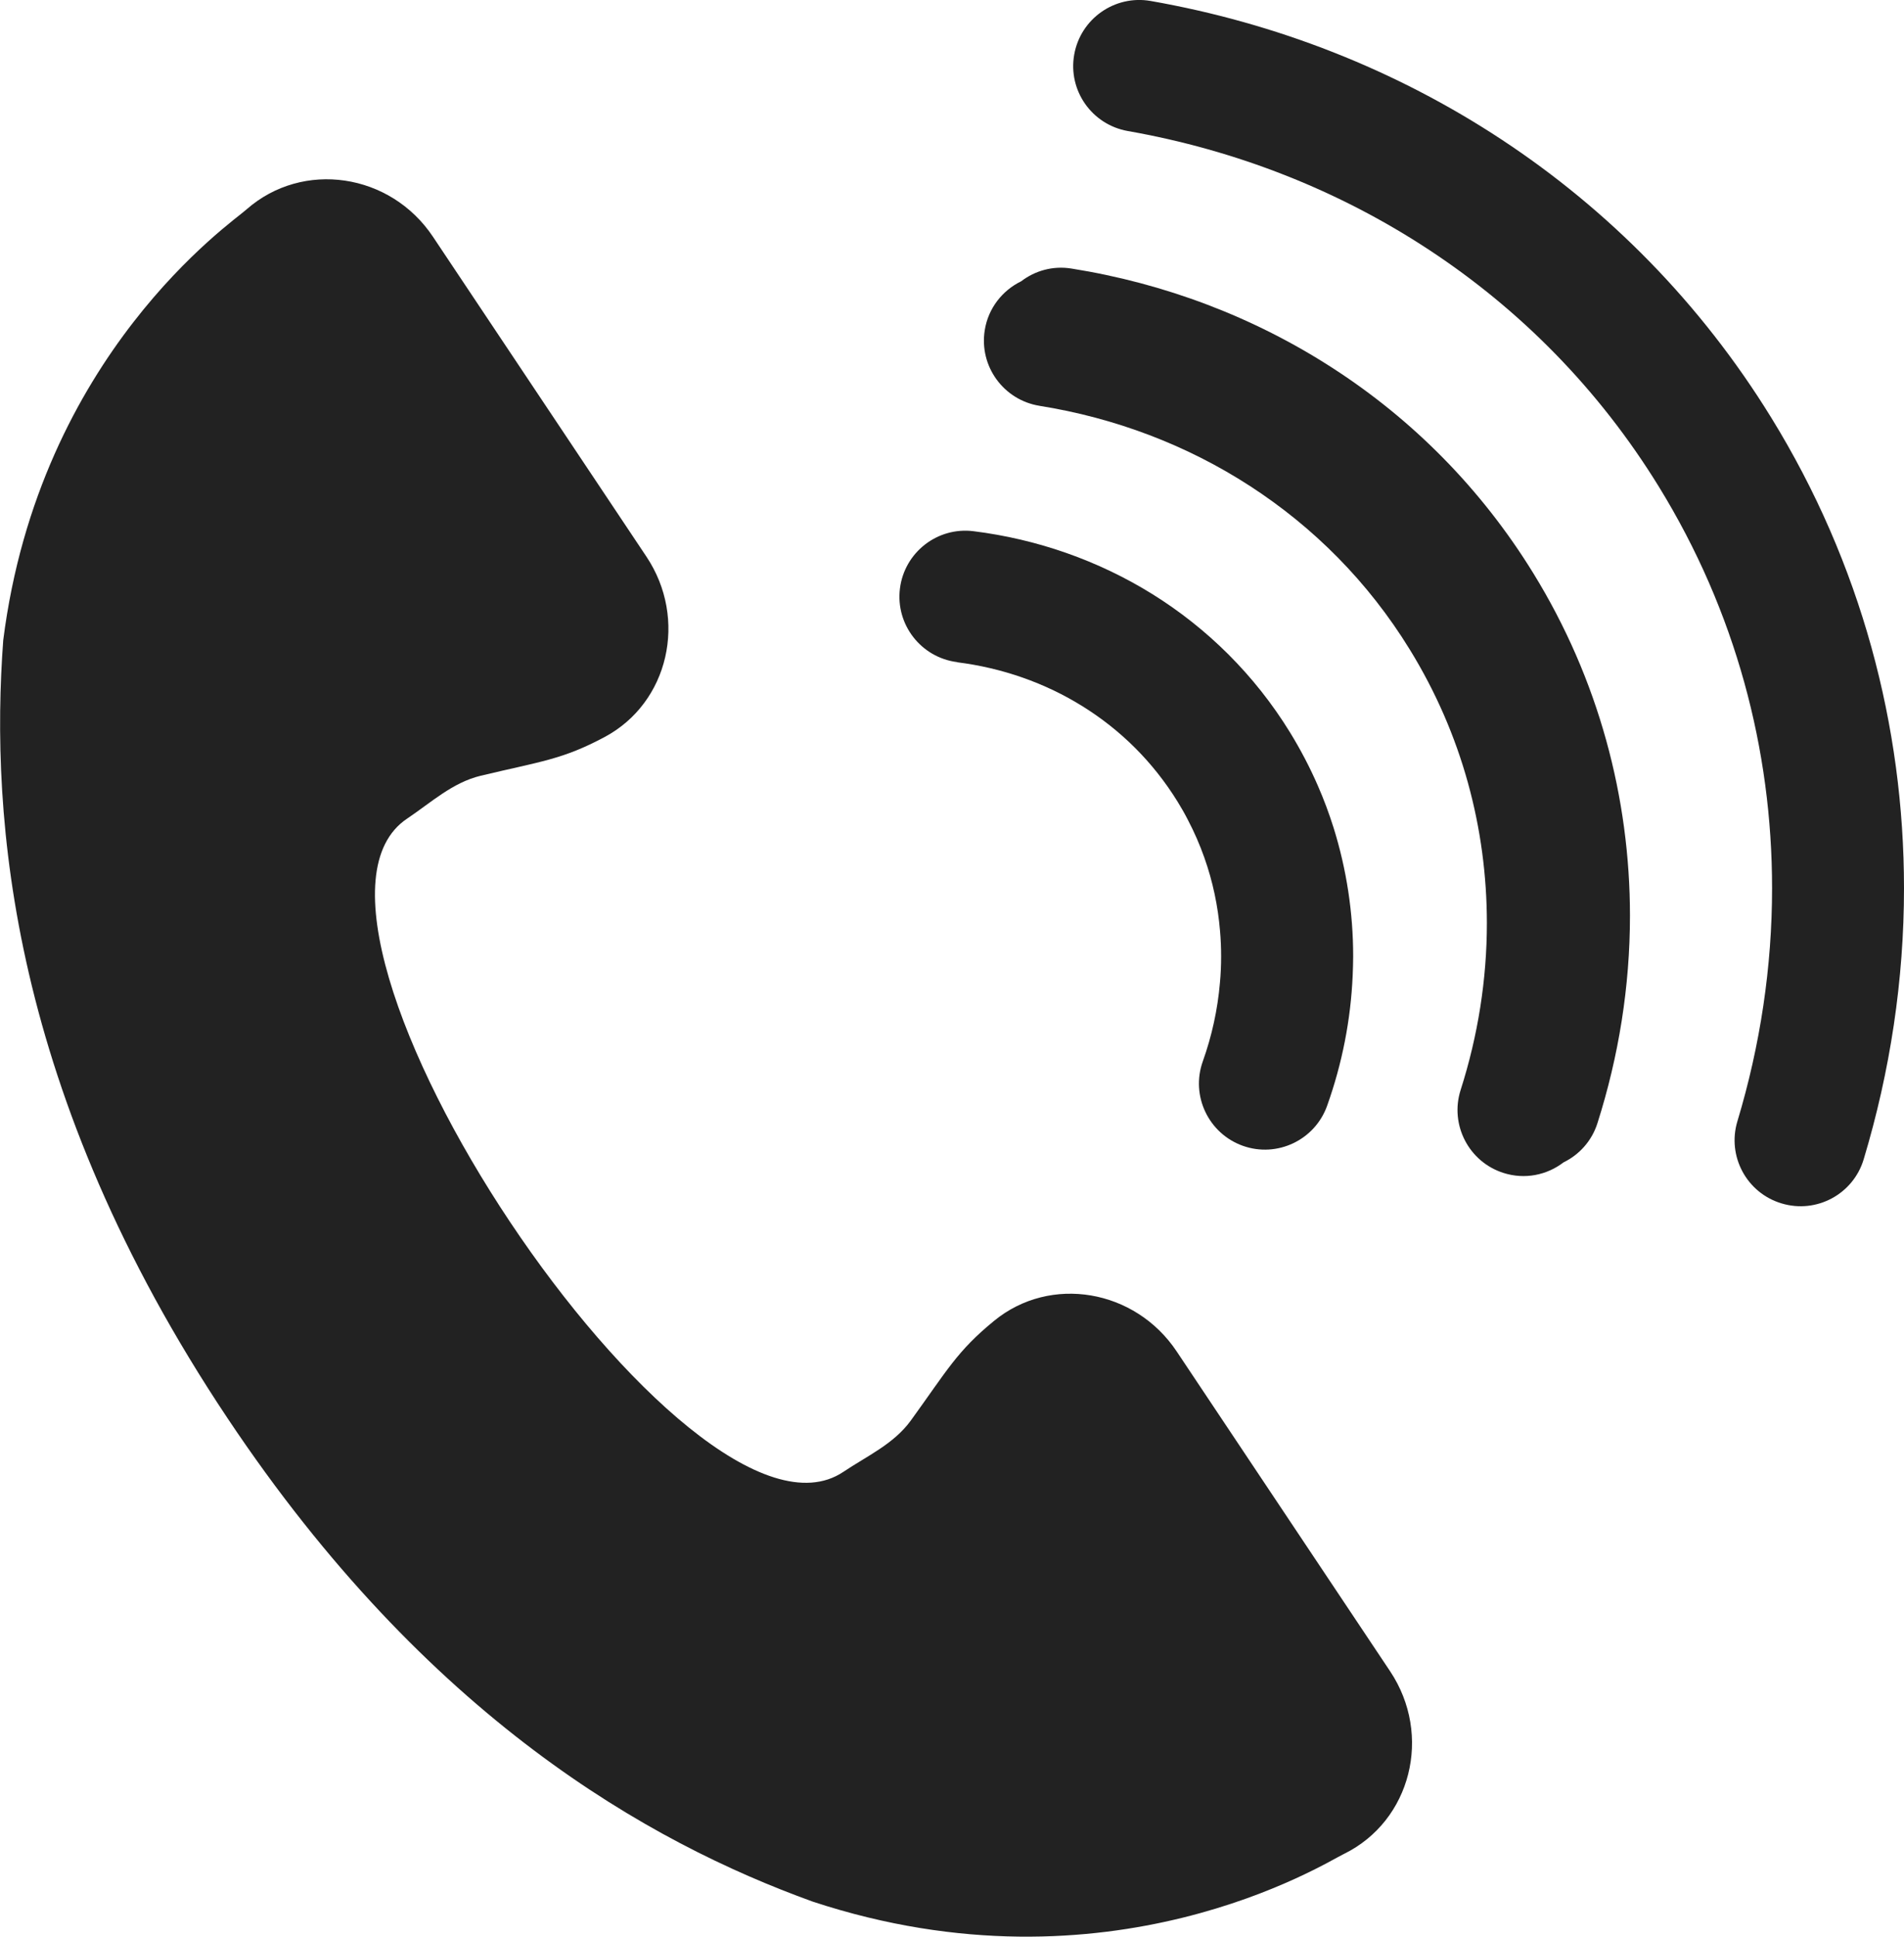
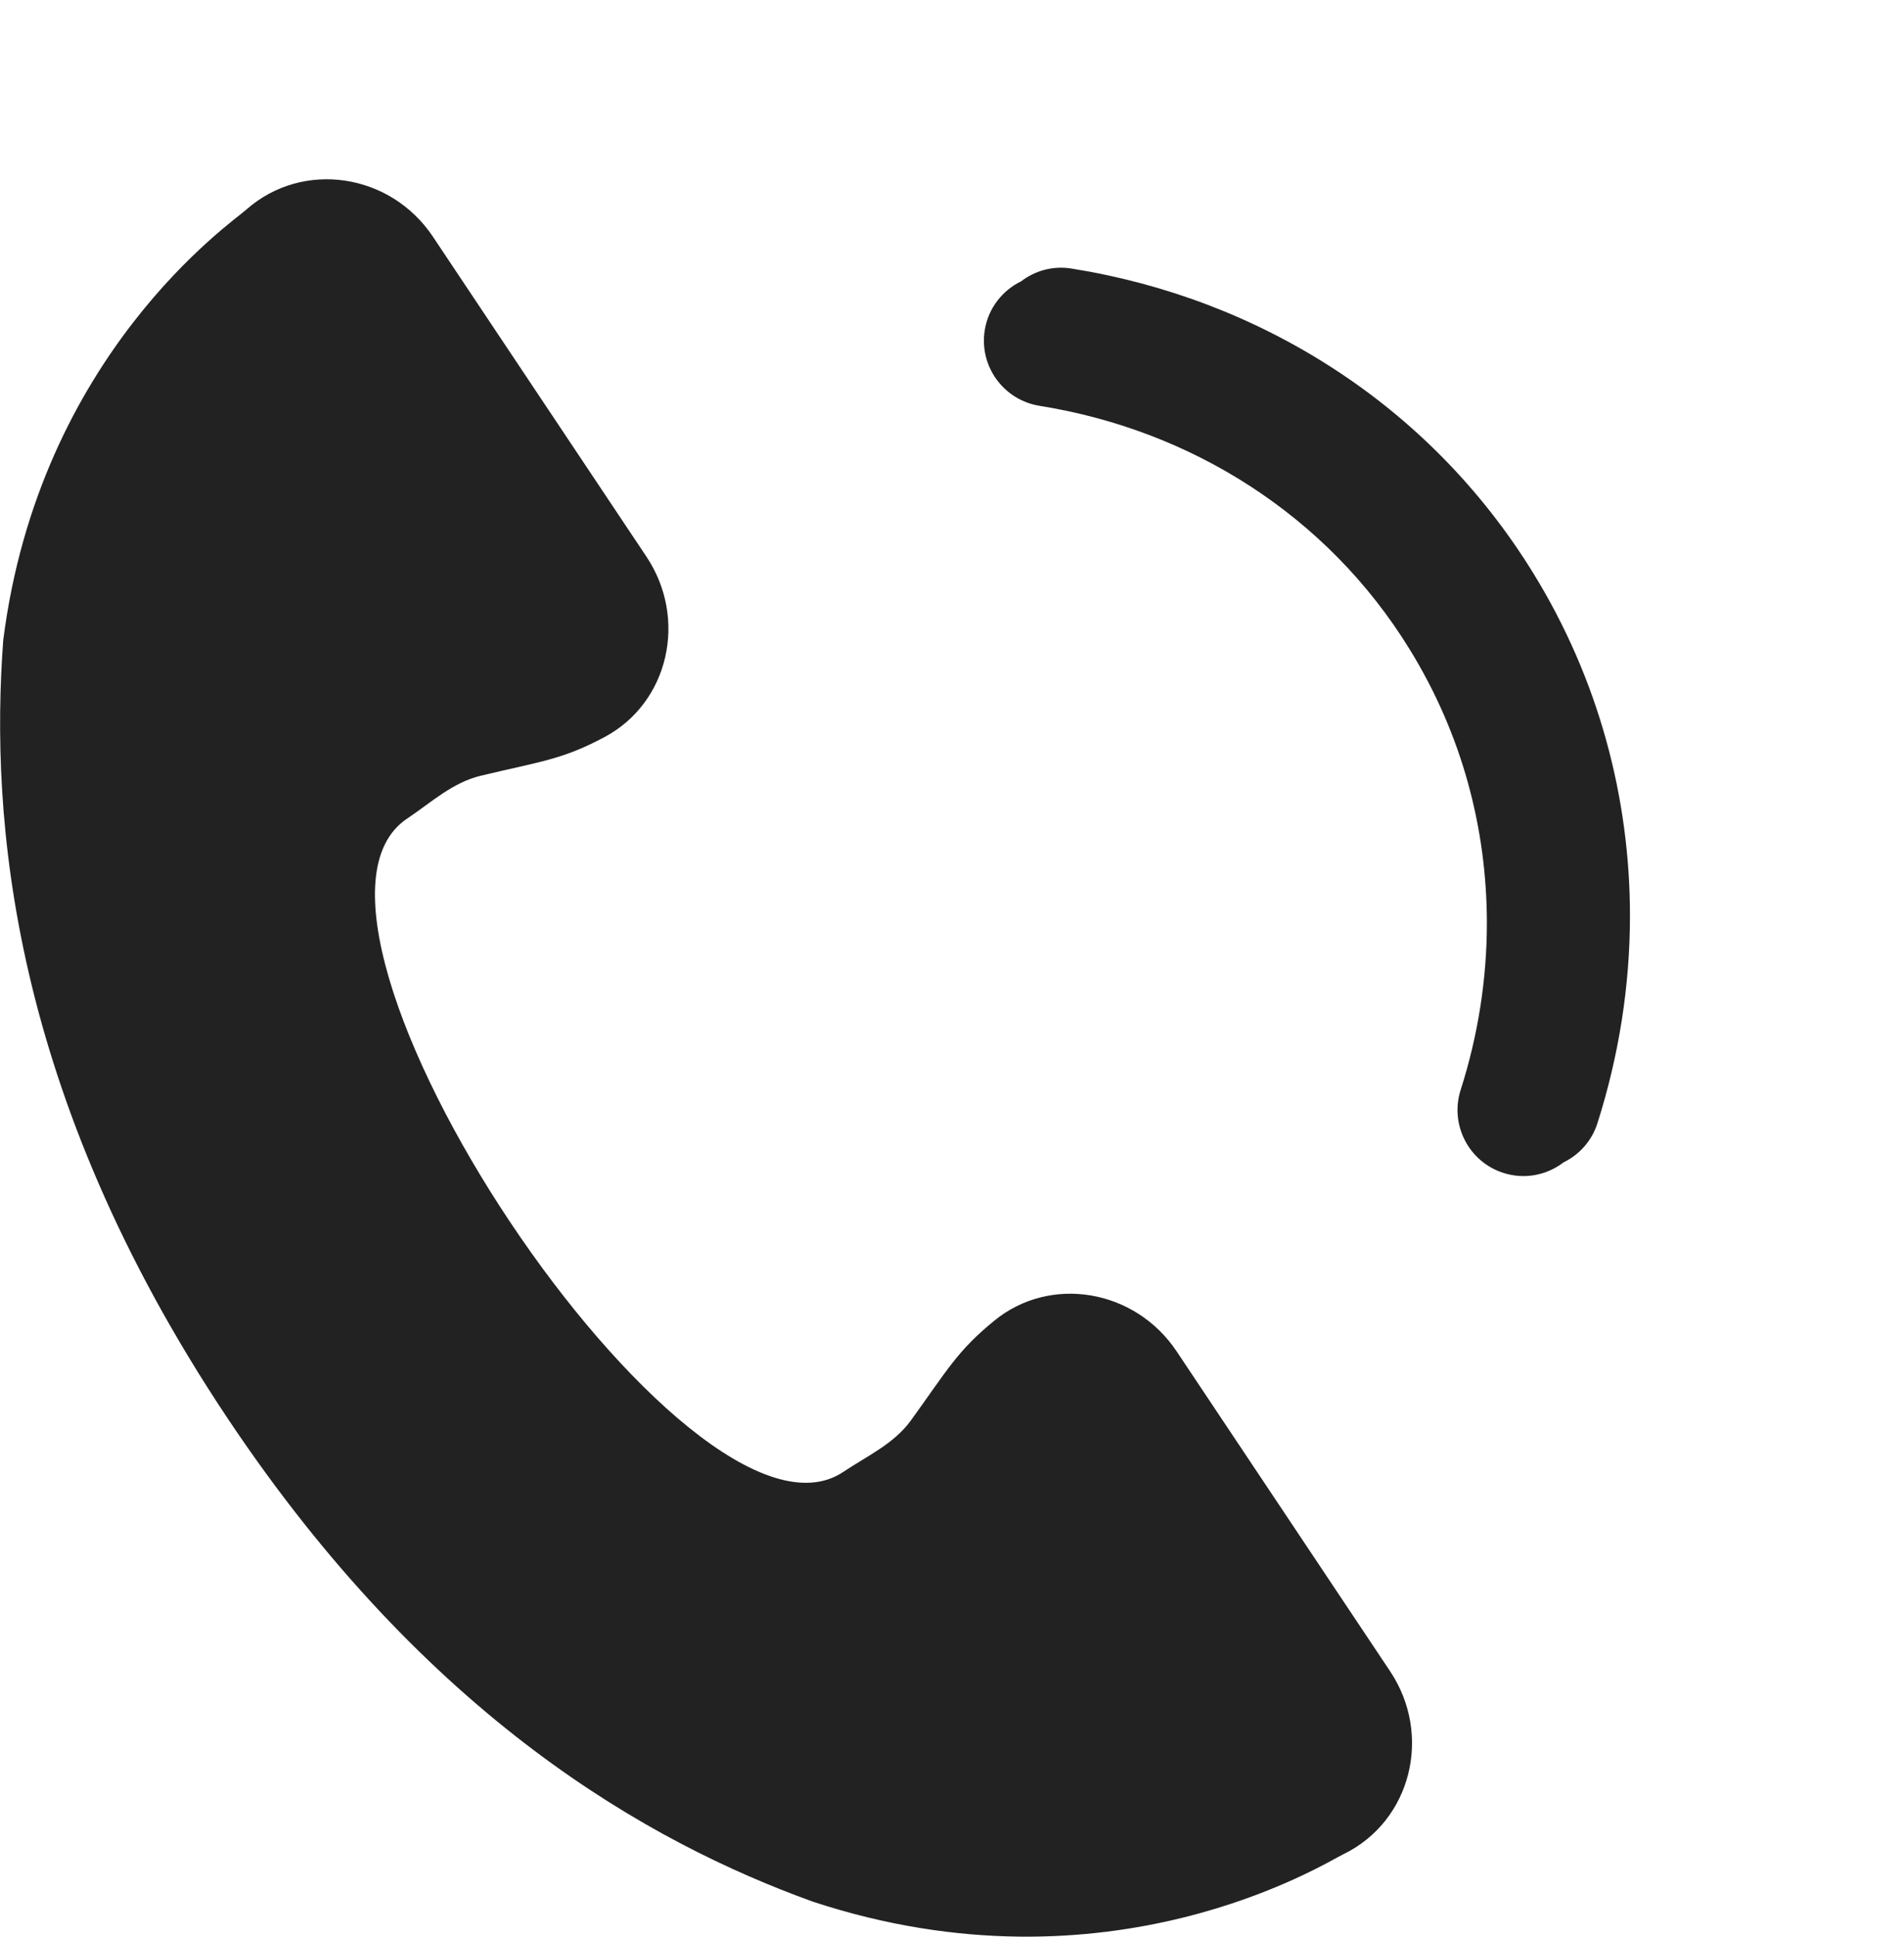
<svg xmlns="http://www.w3.org/2000/svg" id="_レイヤー_2" data-name="レイヤー 2" viewBox="0 0 158.76 161.4">
  <defs>
    <style>
      .cls-1 {
        fill: #222;
        stroke-width: 0px;
      }
    </style>
  </defs>
  <g id="_レイヤー_1-2" data-name="レイヤー 1">
    <g>
      <path class="cls-1" d="M86.67,33.82c6.28,1,12.27,3.26,17.55,6.68,5.28,3.42,9.85,7.97,13.33,13.63,4.36,7.08,6.42,14.91,6.43,22.78,0,4.7-.74,9.4-2.19,13.93-.92,2.89.68,5.99,3.57,6.91,1.78.57,3.63.18,5.01-.88,1.3-.63,2.36-1.78,2.83-3.27,1.78-5.59,2.71-11.42,2.71-17.28,0-9.8-2.6-19.69-8.06-28.55-4.36-7.08-10.12-12.83-16.72-17.09-6.6-4.27-14.04-7.07-21.79-8.3-1.55-.25-3.04.18-4.19,1.06-1.56.76-2.75,2.24-3.04,4.08-.48,3,1.57,5.82,4.57,6.3" />
-       <path class="cls-1" d="M125.22,11.64C116.36,5.8,106.38,1.91,95.94.08c-2.99-.52-5.84,1.48-6.37,4.47-.53,2.99,1.47,5.84,4.47,6.37,9,1.58,17.57,4.93,25.13,9.91,7.57,4.98,14.13,11.58,19.15,19.73,6.4,10.4,9.44,21.92,9.44,33.46,0,6.54-.98,13.09-2.89,19.42-.88,2.91.77,5.98,3.68,6.85,2.91.88,5.98-.77,6.85-3.68,2.21-7.34,3.36-14.95,3.36-22.59,0-13.48-3.57-27.05-11.08-39.23-5.88-9.54-13.61-17.32-22.46-23.15" />
-       <path class="cls-1" d="M79.8,55.19c3.75.47,7.34,1.72,10.48,3.68,3.15,1.96,5.85,4.61,7.91,7.94.31.5.6,1.01.86,1.52.54,1.03.99,2.07,1.37,3.14.71,2,1.14,4.06,1.31,6.13.06.69.09,1.39.09,2.09,0,.74-.03,1.48-.1,2.22-.19,2.22-.67,4.42-1.43,6.55-1.02,2.86.48,6.01,3.34,7.03,2.86,1.02,6.01-.48,7.03-3.34,1.25-3.5,1.97-7.16,2.13-10.87.02-.53.04-1.06.04-1.59,0-3.6-.54-7.22-1.64-10.73-.37-1.17-.8-2.33-1.3-3.47-.66-1.52-1.44-3.01-2.33-4.46-2.96-4.81-6.93-8.69-11.46-11.51-4.54-2.82-9.64-4.59-14.92-5.25-3.01-.38-5.76,1.76-6.14,4.77s1.76,5.76,4.77,6.14" />
      <path class="cls-1" d="M67.77,158.48c24.74,8.15,42.82-3.28,44.22-3.94l.08-.04c5.59-2.75,7.39-9.9,3.84-15.22l-17.8-26.66c-3.46-5.18-10.52-6.39-15.21-2.55-3.11,2.54-3.92,4.13-6.95,8.31-1.42,1.96-3.64,2.95-5.64,4.29-12.79,8.54-49.15-45.91-36.36-54.45,2-1.34,3.77-3,6.13-3.57,5.02-1.2,6.8-1.34,10.34-3.23,5.35-2.86,6.94-9.85,3.48-15.03l-17.8-26.66c-3.55-5.32-10.85-6.39-15.53-2.29l-.07.06c-1.1,1-17.21,12.04-20.23,35.85-1.1,14.8.58,37.7,18.7,64.84,16.66,24.96,35.11,35.35,48.8,40.29" />
    </g>
  </g>
</svg>